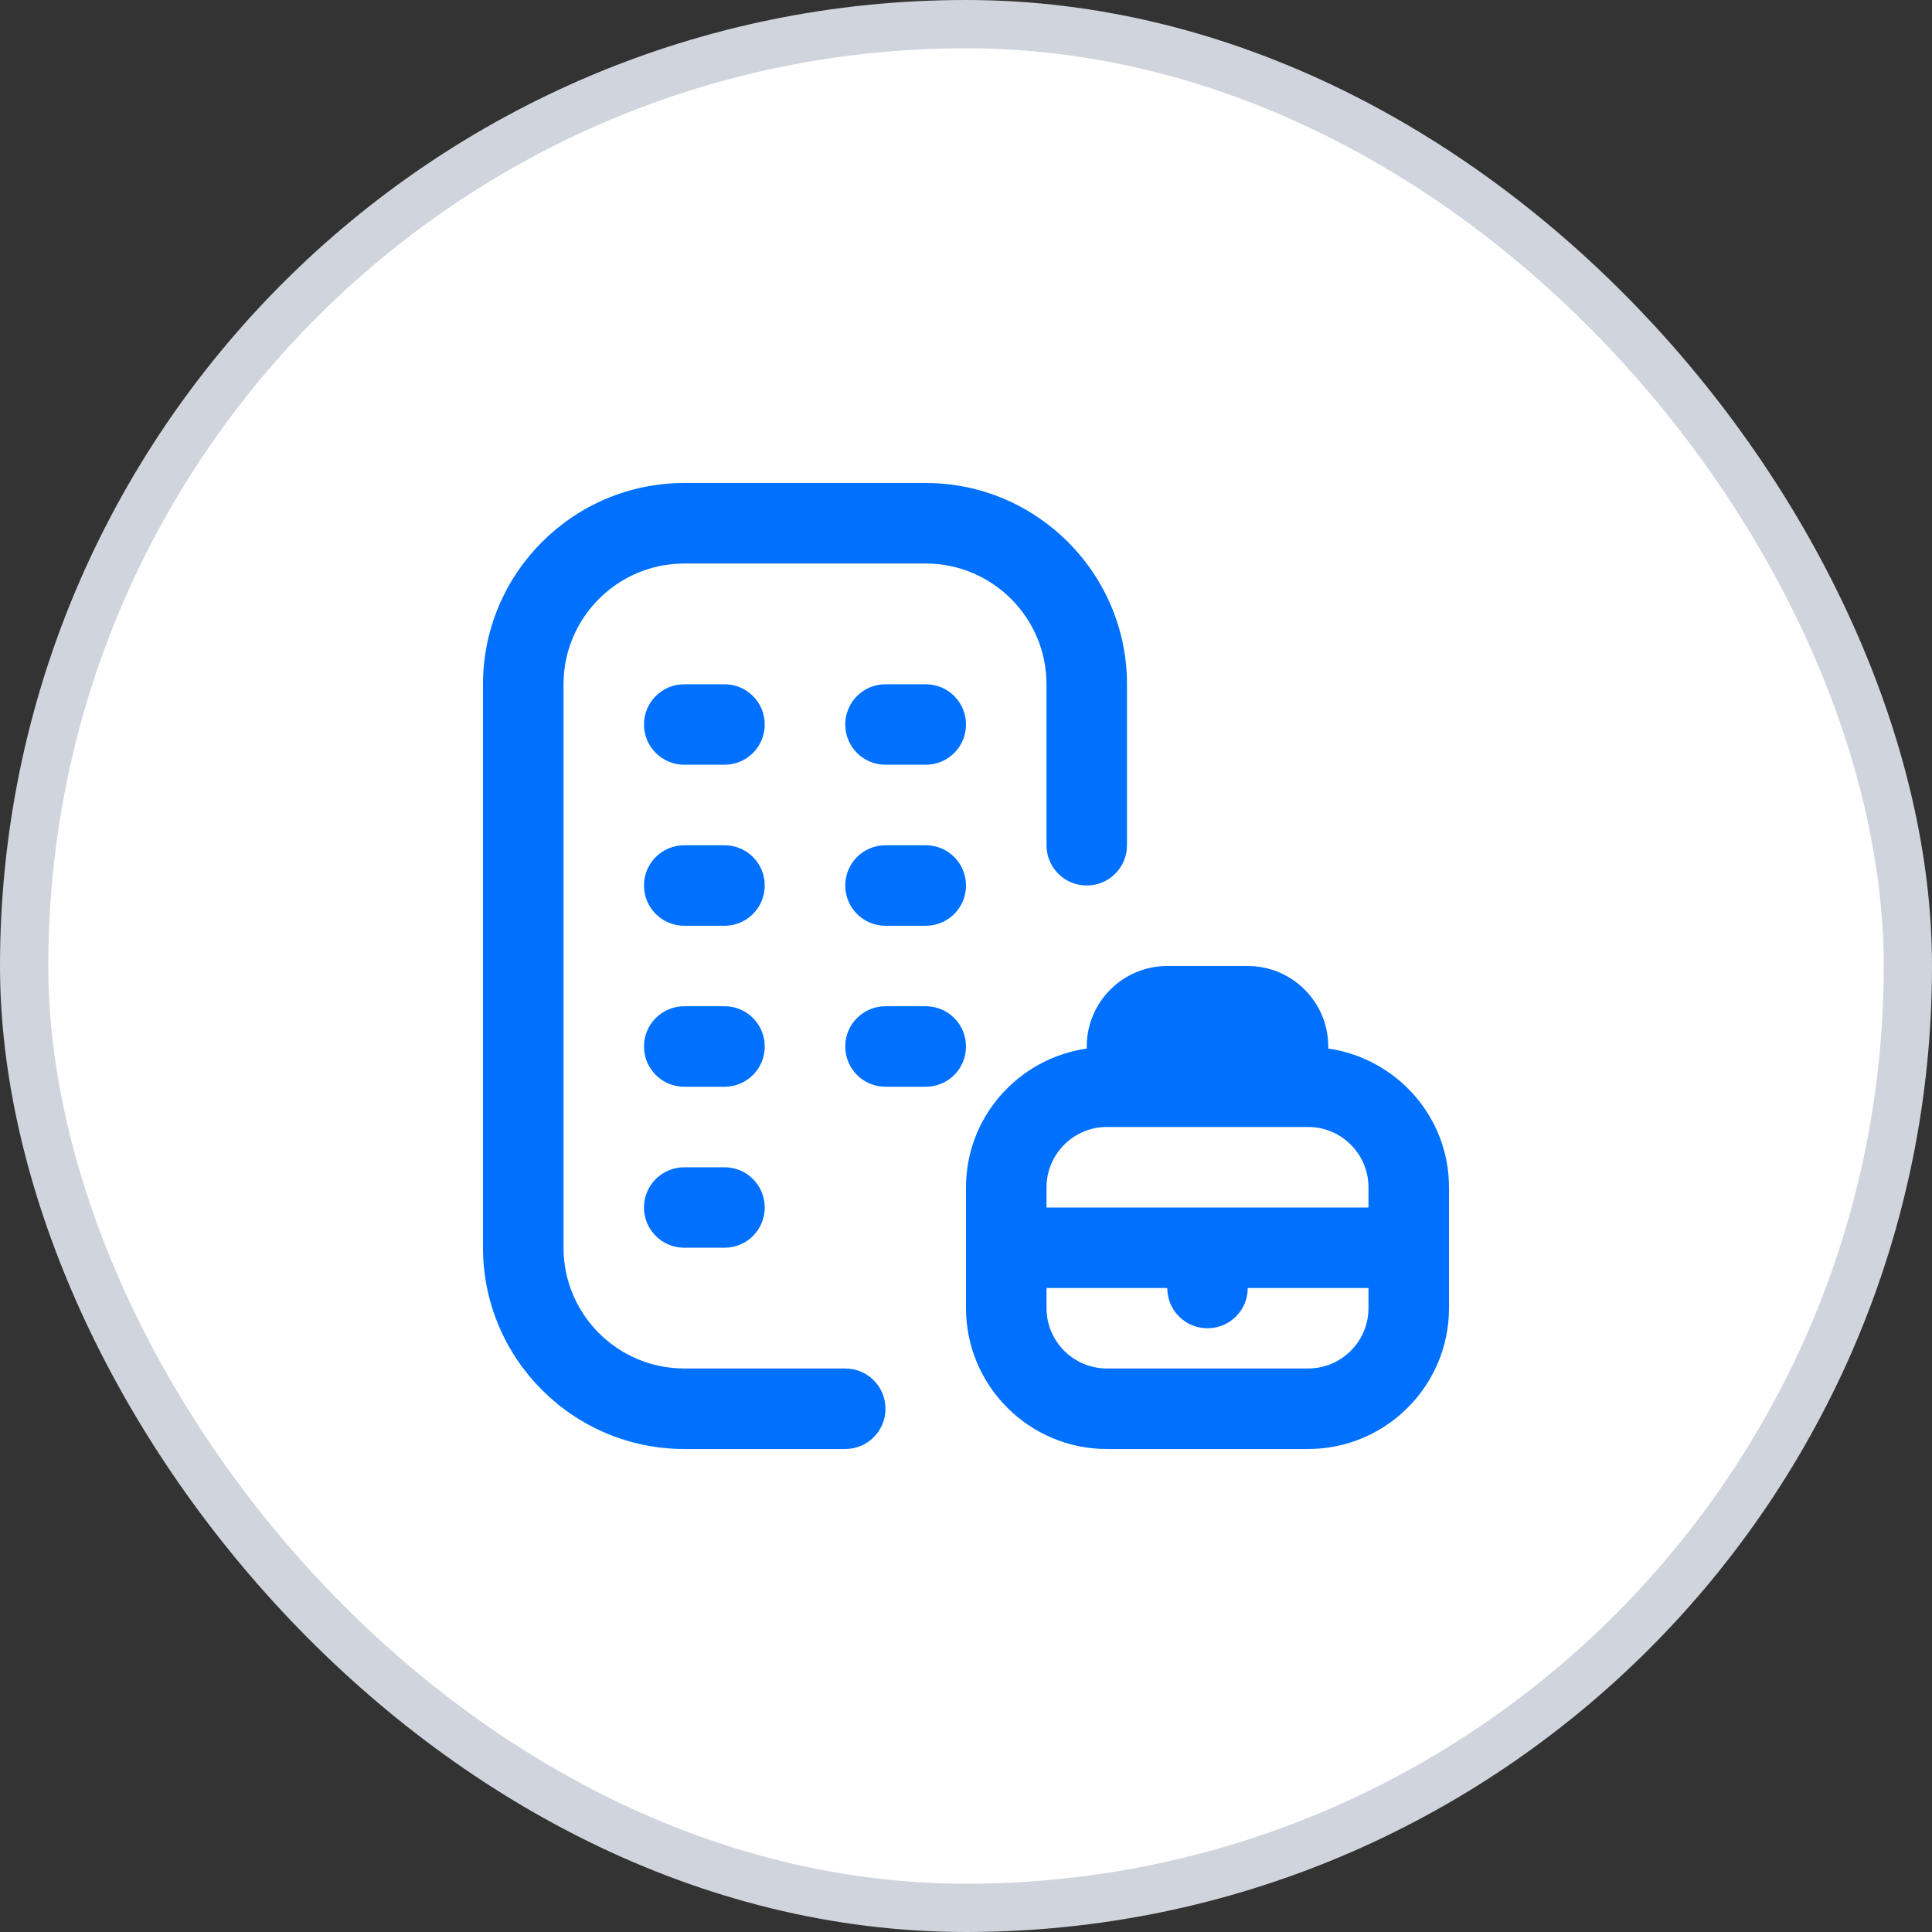
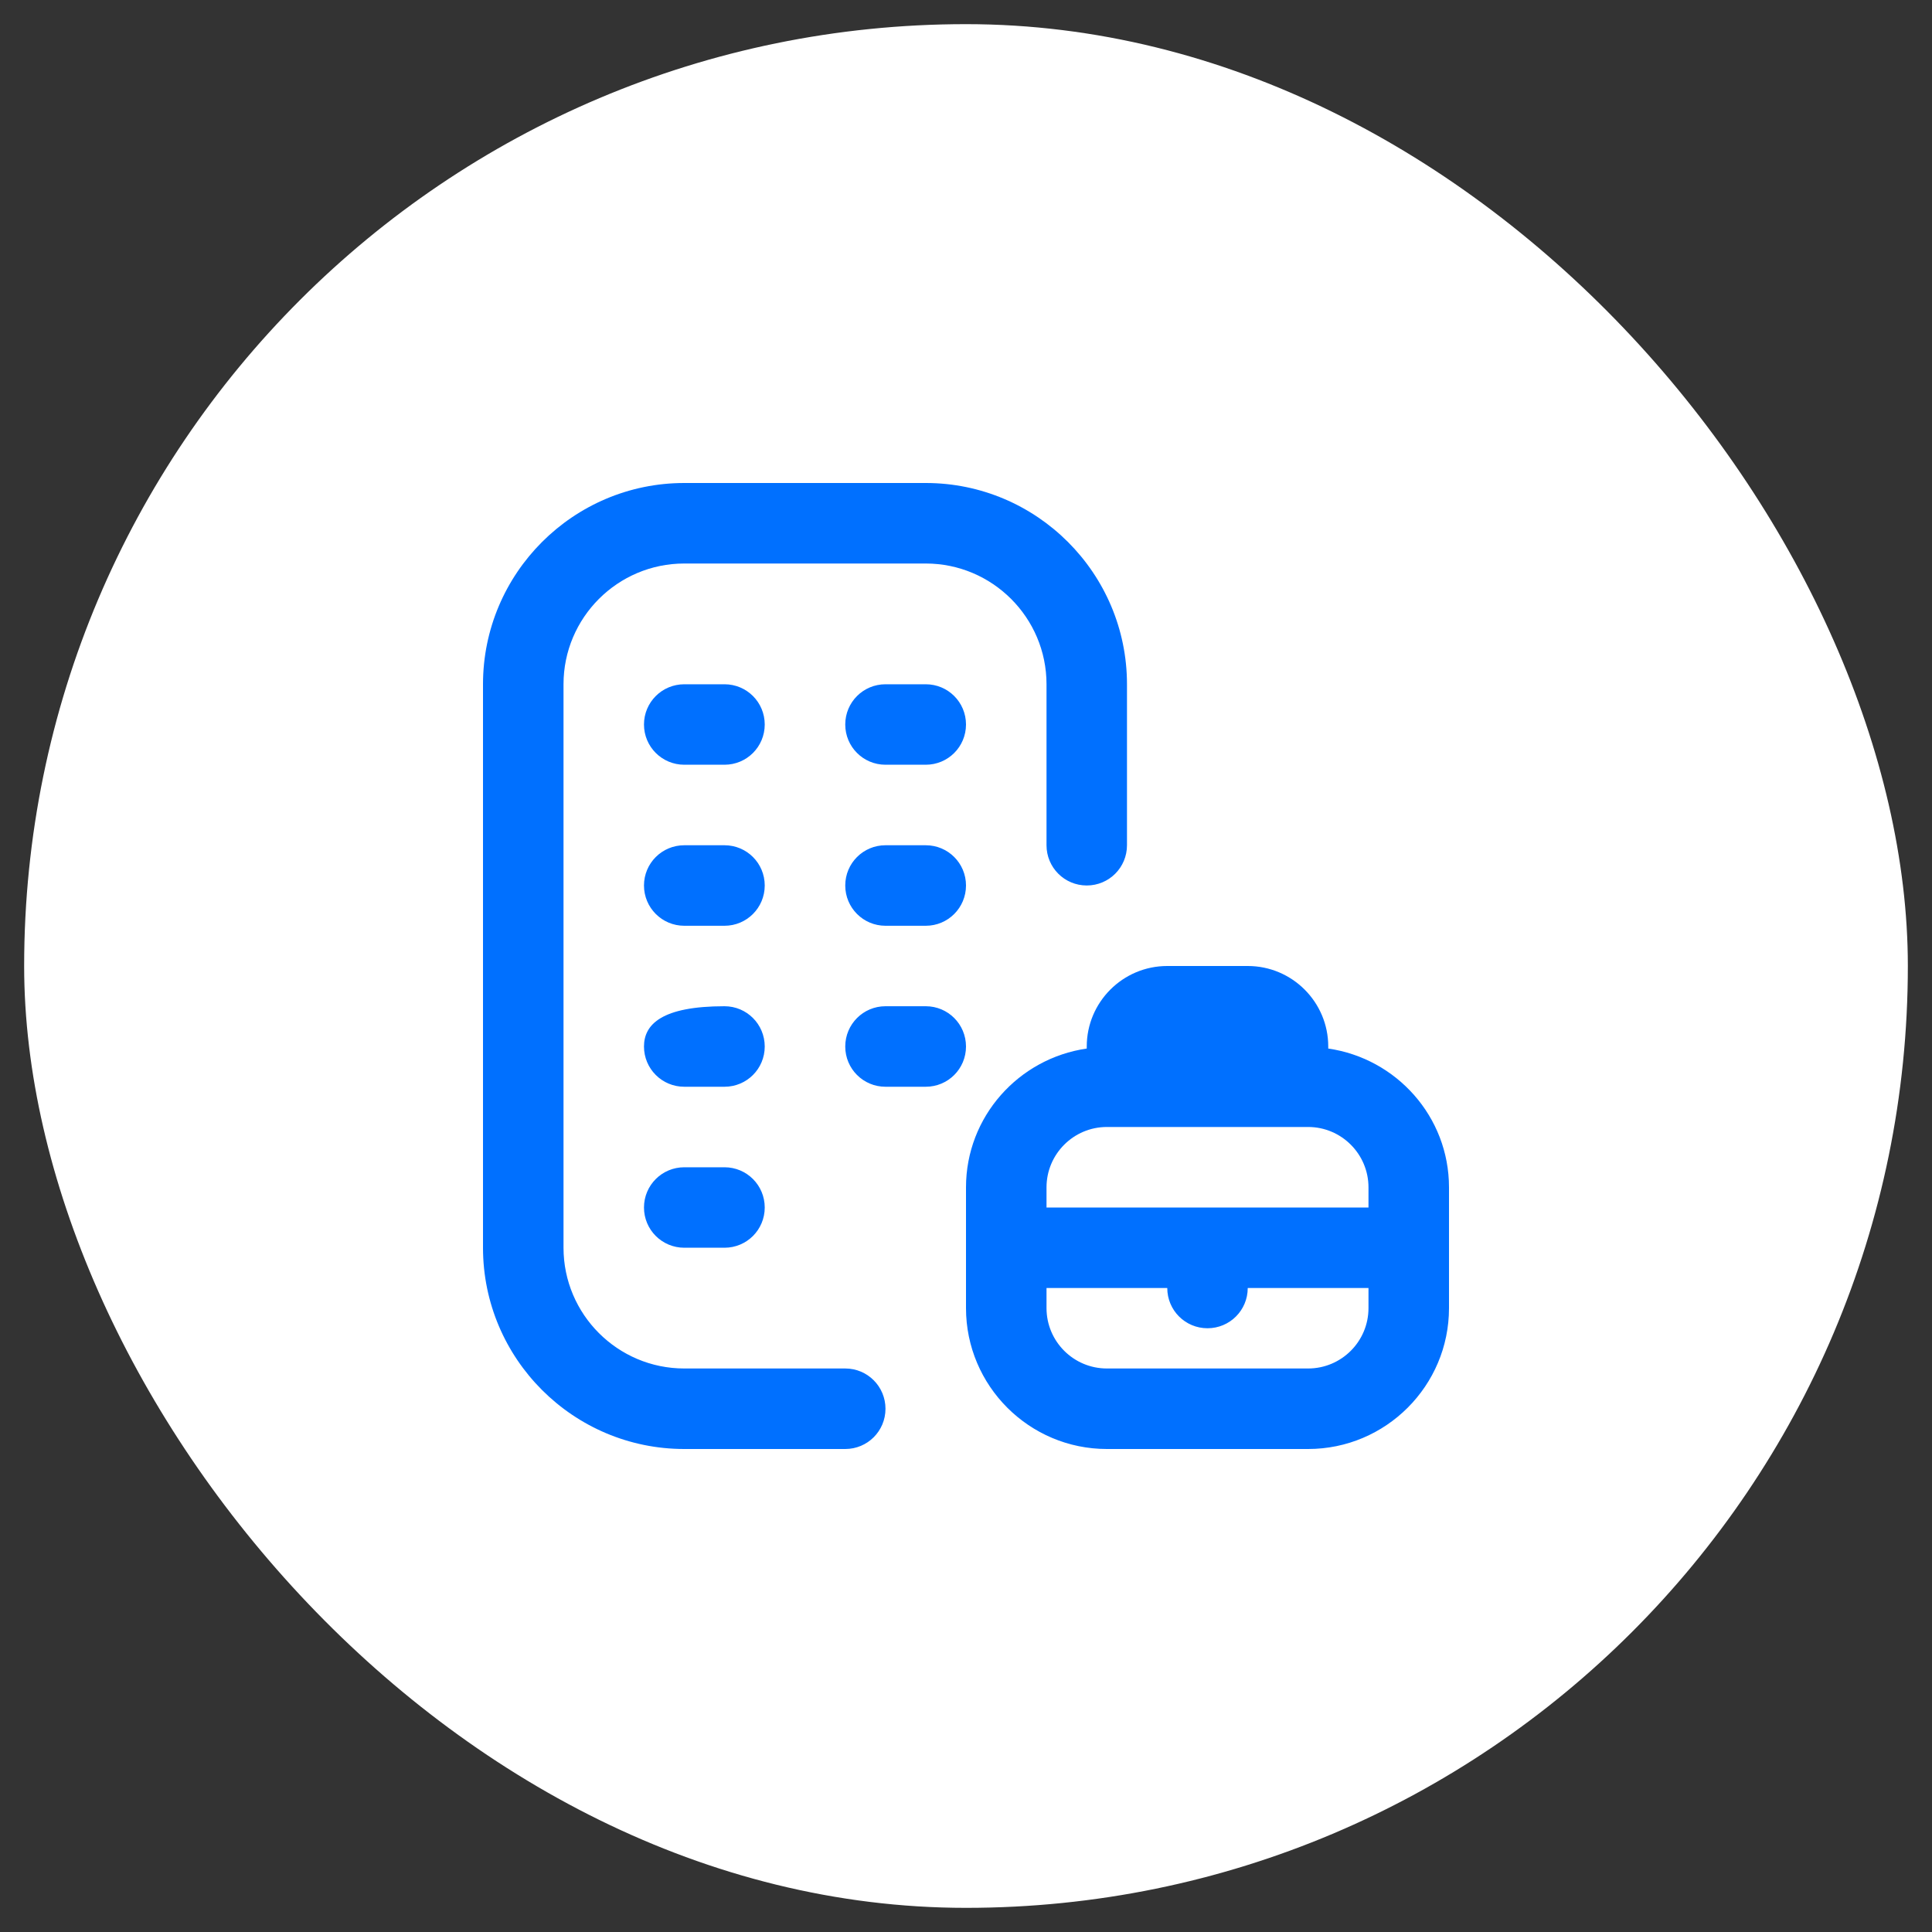
<svg xmlns="http://www.w3.org/2000/svg" width="40" height="40" viewBox="0 0 40 40" fill="none">
  <rect x="0" y="0" width="40" height="40" fill="#333333" stroke="none" />
  <rect x="0.5" y="0.5" width="39" height="39" rx="19.5" fill="white" />
-   <rect x="0.5" y="0.5" width="39" height="39" rx="19.5" stroke="#D0D5DD" />
  <g clip-path="url(#clip0_2116_261)">
-     <path d="M18.333 29.167C18.333 29.628 17.961 30 17.5 30H14.167C11.869 30 10 28.131 10 25.833V14.167C10 11.869 11.869 10 14.167 10H19.167C21.464 10 23.333 11.869 23.333 14.167V17.5C23.333 17.961 22.961 18.333 22.5 18.333C22.039 18.333 21.667 17.961 21.667 17.5V14.167C21.667 12.788 20.545 11.667 19.167 11.667H14.167C12.788 11.667 11.667 12.788 11.667 14.167V25.833C11.667 27.212 12.788 28.333 14.167 28.333H17.5C17.961 28.333 18.333 28.706 18.333 29.167ZM15 20.833H14.167C13.706 20.833 13.333 21.206 13.333 21.667C13.333 22.128 13.706 22.5 14.167 22.5H15C15.461 22.5 15.833 22.128 15.833 21.667C15.833 21.206 15.461 20.833 15 20.833ZM19.167 20.833H18.333C17.872 20.833 17.5 21.206 17.5 21.667C17.5 22.128 17.872 22.5 18.333 22.5H19.167C19.628 22.5 20 22.128 20 21.667C20 21.206 19.628 20.833 19.167 20.833ZM15 24.167H14.167C13.706 24.167 13.333 24.539 13.333 25C13.333 25.461 13.706 25.833 14.167 25.833H15C15.461 25.833 15.833 25.461 15.833 25C15.833 24.539 15.461 24.167 15 24.167ZM15 14.167H14.167C13.706 14.167 13.333 14.539 13.333 15C13.333 15.461 13.706 15.833 14.167 15.833H15C15.461 15.833 15.833 15.461 15.833 15C15.833 14.539 15.461 14.167 15 14.167ZM19.167 14.167H18.333C17.872 14.167 17.5 14.539 17.5 15C17.5 15.461 17.872 15.833 18.333 15.833H19.167C19.628 15.833 20 15.461 20 15C20 14.539 19.628 14.167 19.167 14.167ZM15 17.5H14.167C13.706 17.5 13.333 17.872 13.333 18.333C13.333 18.794 13.706 19.167 14.167 19.167H15C15.461 19.167 15.833 18.794 15.833 18.333C15.833 17.872 15.461 17.5 15 17.5ZM19.167 17.5H18.333C17.872 17.5 17.5 17.872 17.5 18.333C17.5 18.794 17.872 19.167 18.333 19.167H19.167C19.628 19.167 20 18.794 20 18.333C20 17.872 19.628 17.5 19.167 17.5ZM30 24.583V27.083C30 28.692 28.692 30 27.083 30H22.917C21.308 30 20 28.692 20 27.083V24.583C20 23.118 21.09 21.913 22.5 21.709V21.667C22.5 20.747 23.247 20 24.167 20H25.833C26.753 20 27.5 20.747 27.5 21.667V21.709C28.91 21.913 30 23.118 30 24.583ZM21.667 24.583V25H28.333V24.583C28.333 23.894 27.773 23.333 27.083 23.333H22.917C22.227 23.333 21.667 23.894 21.667 24.583ZM28.333 27.083V26.667H25.833C25.833 27.128 25.461 27.5 25 27.5C24.539 27.5 24.167 27.128 24.167 26.667H21.667V27.083C21.667 27.773 22.227 28.333 22.917 28.333H27.083C27.773 28.333 28.333 27.773 28.333 27.083Z" fill="#0070FF" />
+     <path d="M18.333 29.167C18.333 29.628 17.961 30 17.5 30H14.167C11.869 30 10 28.131 10 25.833V14.167C10 11.869 11.869 10 14.167 10H19.167C21.464 10 23.333 11.869 23.333 14.167V17.5C23.333 17.961 22.961 18.333 22.5 18.333C22.039 18.333 21.667 17.961 21.667 17.5V14.167C21.667 12.788 20.545 11.667 19.167 11.667H14.167C12.788 11.667 11.667 12.788 11.667 14.167V25.833C11.667 27.212 12.788 28.333 14.167 28.333H17.5C17.961 28.333 18.333 28.706 18.333 29.167ZM15 20.833C13.706 20.833 13.333 21.206 13.333 21.667C13.333 22.128 13.706 22.5 14.167 22.5H15C15.461 22.5 15.833 22.128 15.833 21.667C15.833 21.206 15.461 20.833 15 20.833ZM19.167 20.833H18.333C17.872 20.833 17.5 21.206 17.5 21.667C17.5 22.128 17.872 22.5 18.333 22.5H19.167C19.628 22.5 20 22.128 20 21.667C20 21.206 19.628 20.833 19.167 20.833ZM15 24.167H14.167C13.706 24.167 13.333 24.539 13.333 25C13.333 25.461 13.706 25.833 14.167 25.833H15C15.461 25.833 15.833 25.461 15.833 25C15.833 24.539 15.461 24.167 15 24.167ZM15 14.167H14.167C13.706 14.167 13.333 14.539 13.333 15C13.333 15.461 13.706 15.833 14.167 15.833H15C15.461 15.833 15.833 15.461 15.833 15C15.833 14.539 15.461 14.167 15 14.167ZM19.167 14.167H18.333C17.872 14.167 17.5 14.539 17.5 15C17.5 15.461 17.872 15.833 18.333 15.833H19.167C19.628 15.833 20 15.461 20 15C20 14.539 19.628 14.167 19.167 14.167ZM15 17.5H14.167C13.706 17.5 13.333 17.872 13.333 18.333C13.333 18.794 13.706 19.167 14.167 19.167H15C15.461 19.167 15.833 18.794 15.833 18.333C15.833 17.872 15.461 17.5 15 17.5ZM19.167 17.5H18.333C17.872 17.5 17.5 17.872 17.5 18.333C17.5 18.794 17.872 19.167 18.333 19.167H19.167C19.628 19.167 20 18.794 20 18.333C20 17.872 19.628 17.5 19.167 17.5ZM30 24.583V27.083C30 28.692 28.692 30 27.083 30H22.917C21.308 30 20 28.692 20 27.083V24.583C20 23.118 21.09 21.913 22.5 21.709V21.667C22.5 20.747 23.247 20 24.167 20H25.833C26.753 20 27.5 20.747 27.5 21.667V21.709C28.91 21.913 30 23.118 30 24.583ZM21.667 24.583V25H28.333V24.583C28.333 23.894 27.773 23.333 27.083 23.333H22.917C22.227 23.333 21.667 23.894 21.667 24.583ZM28.333 27.083V26.667H25.833C25.833 27.128 25.461 27.5 25 27.5C24.539 27.5 24.167 27.128 24.167 26.667H21.667V27.083C21.667 27.773 22.227 28.333 22.917 28.333H27.083C27.773 28.333 28.333 27.773 28.333 27.083Z" fill="#0070FF" />
  </g>
  <defs>
    <clipPath id="clip0_2116_261">
      <rect width="20" height="20" fill="white" transform="translate(10 10)" />
    </clipPath>
  </defs>
</svg>